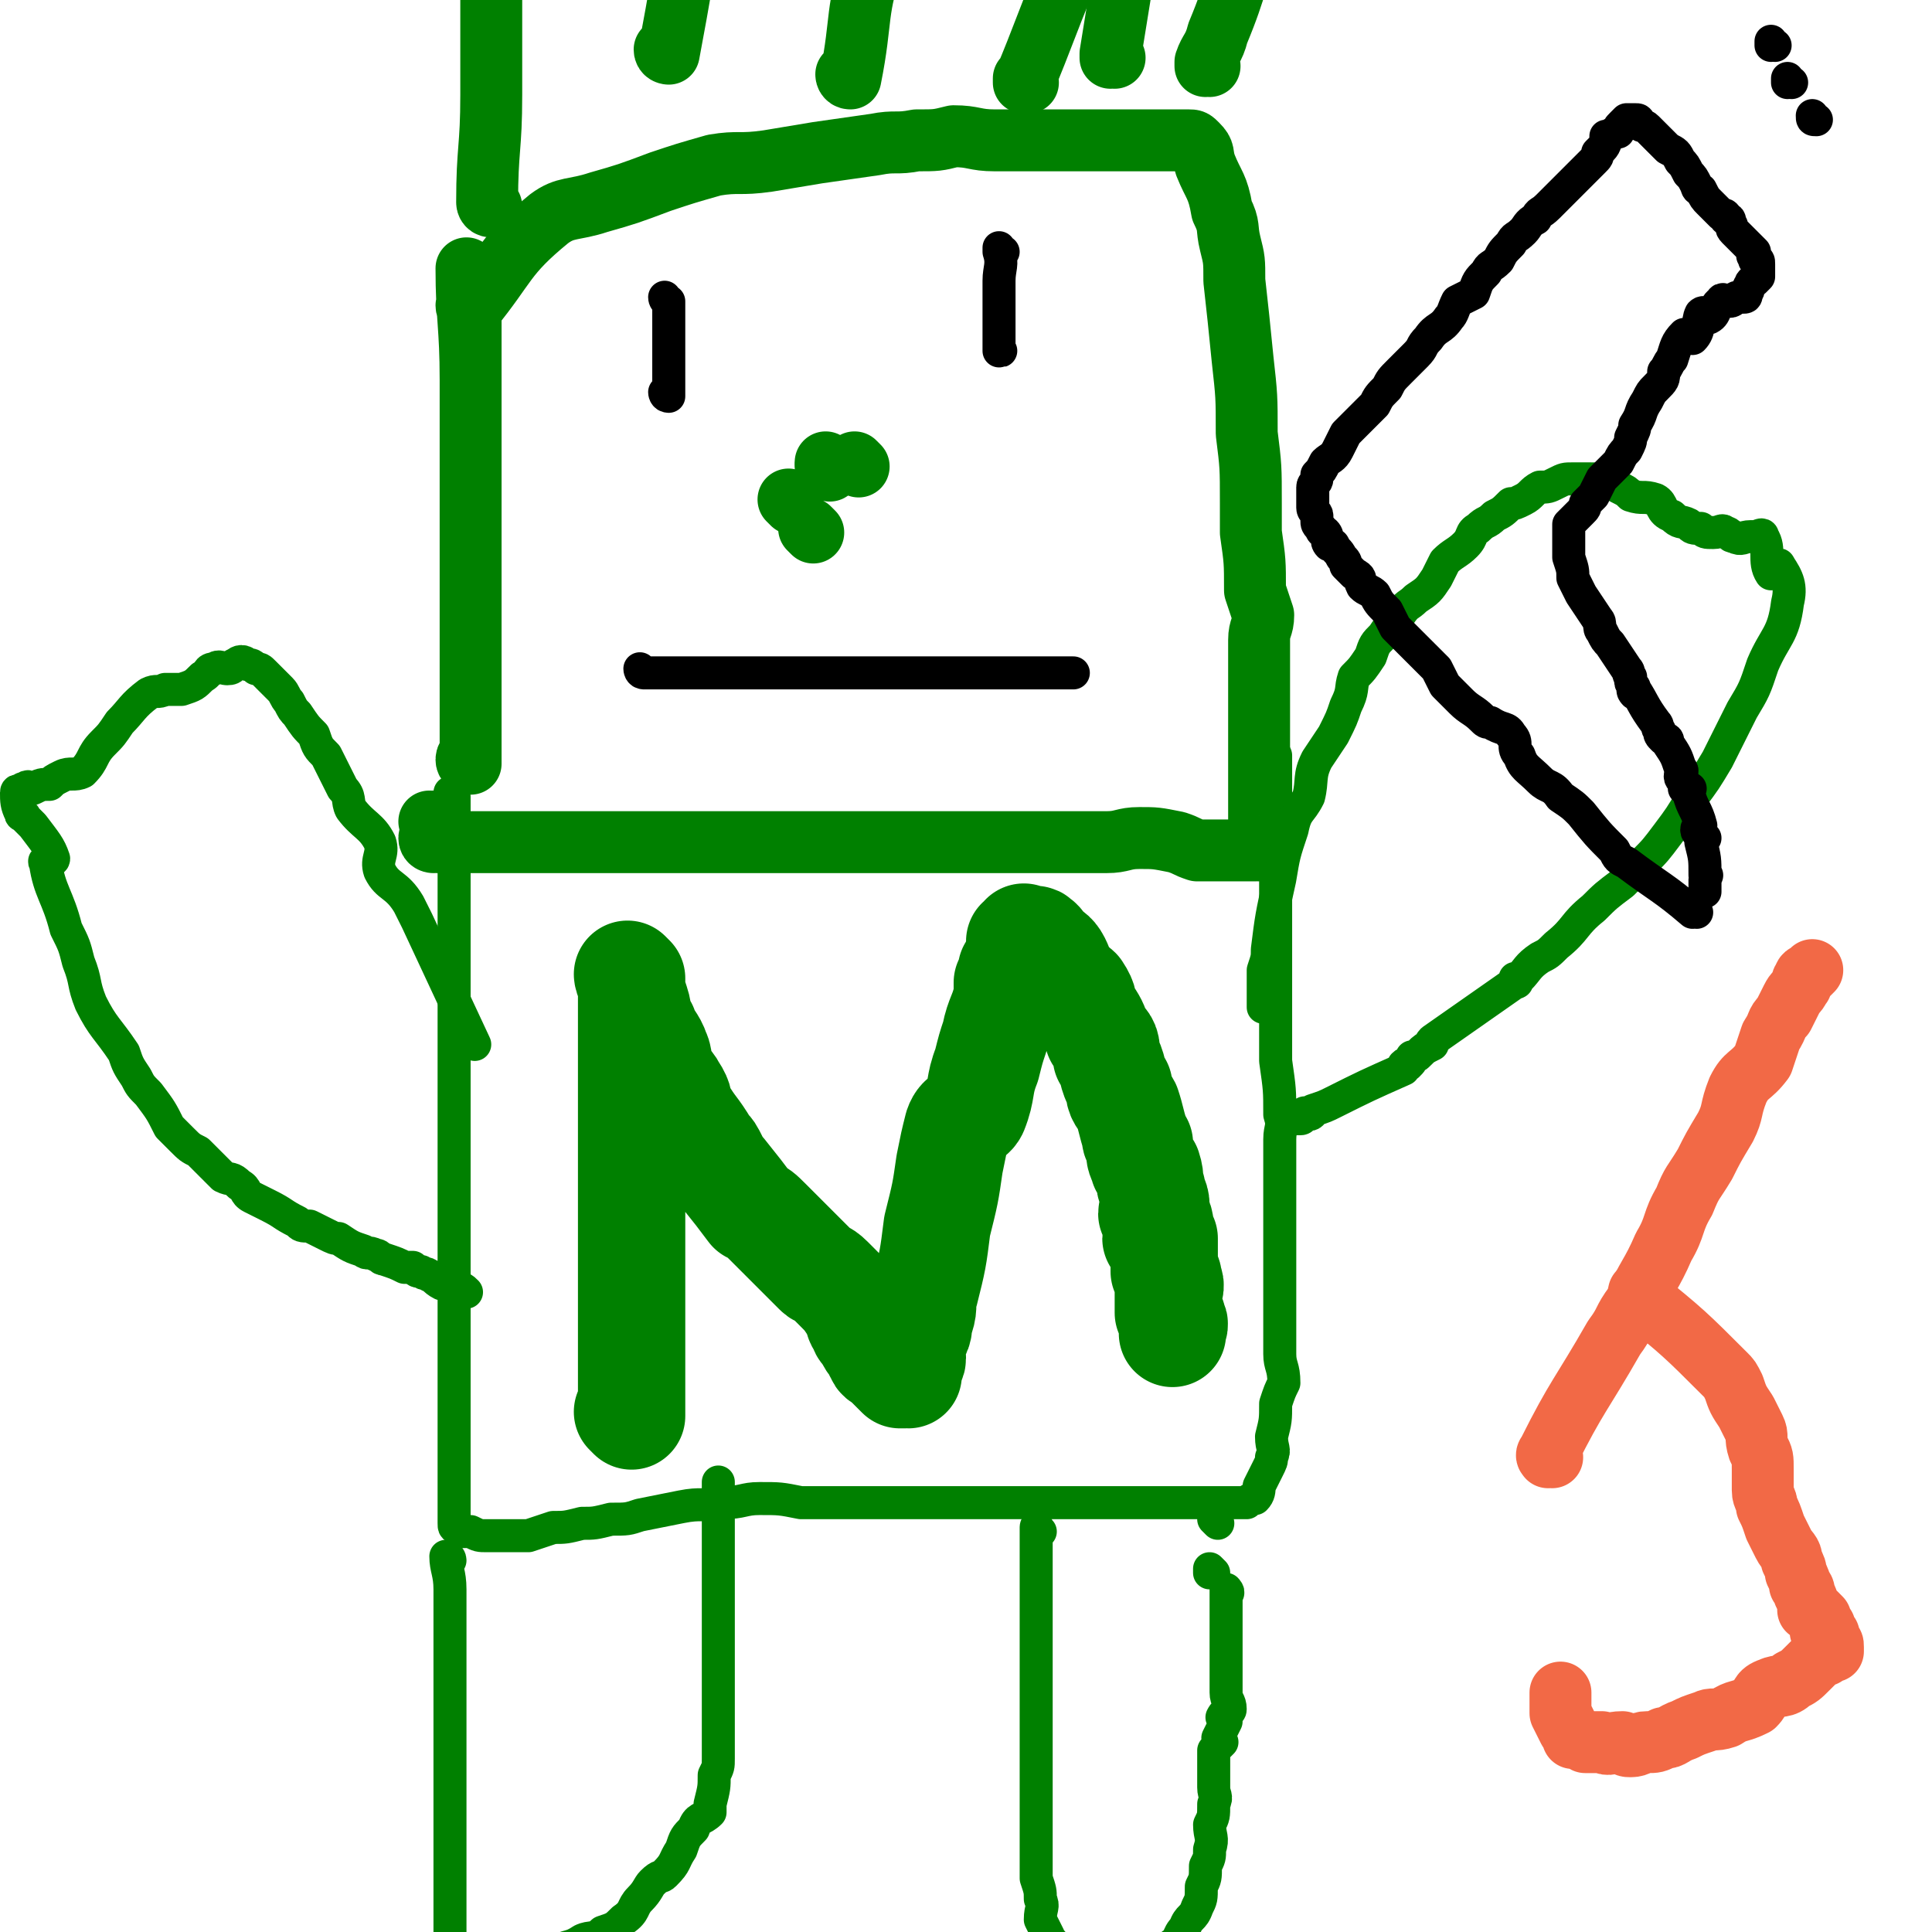
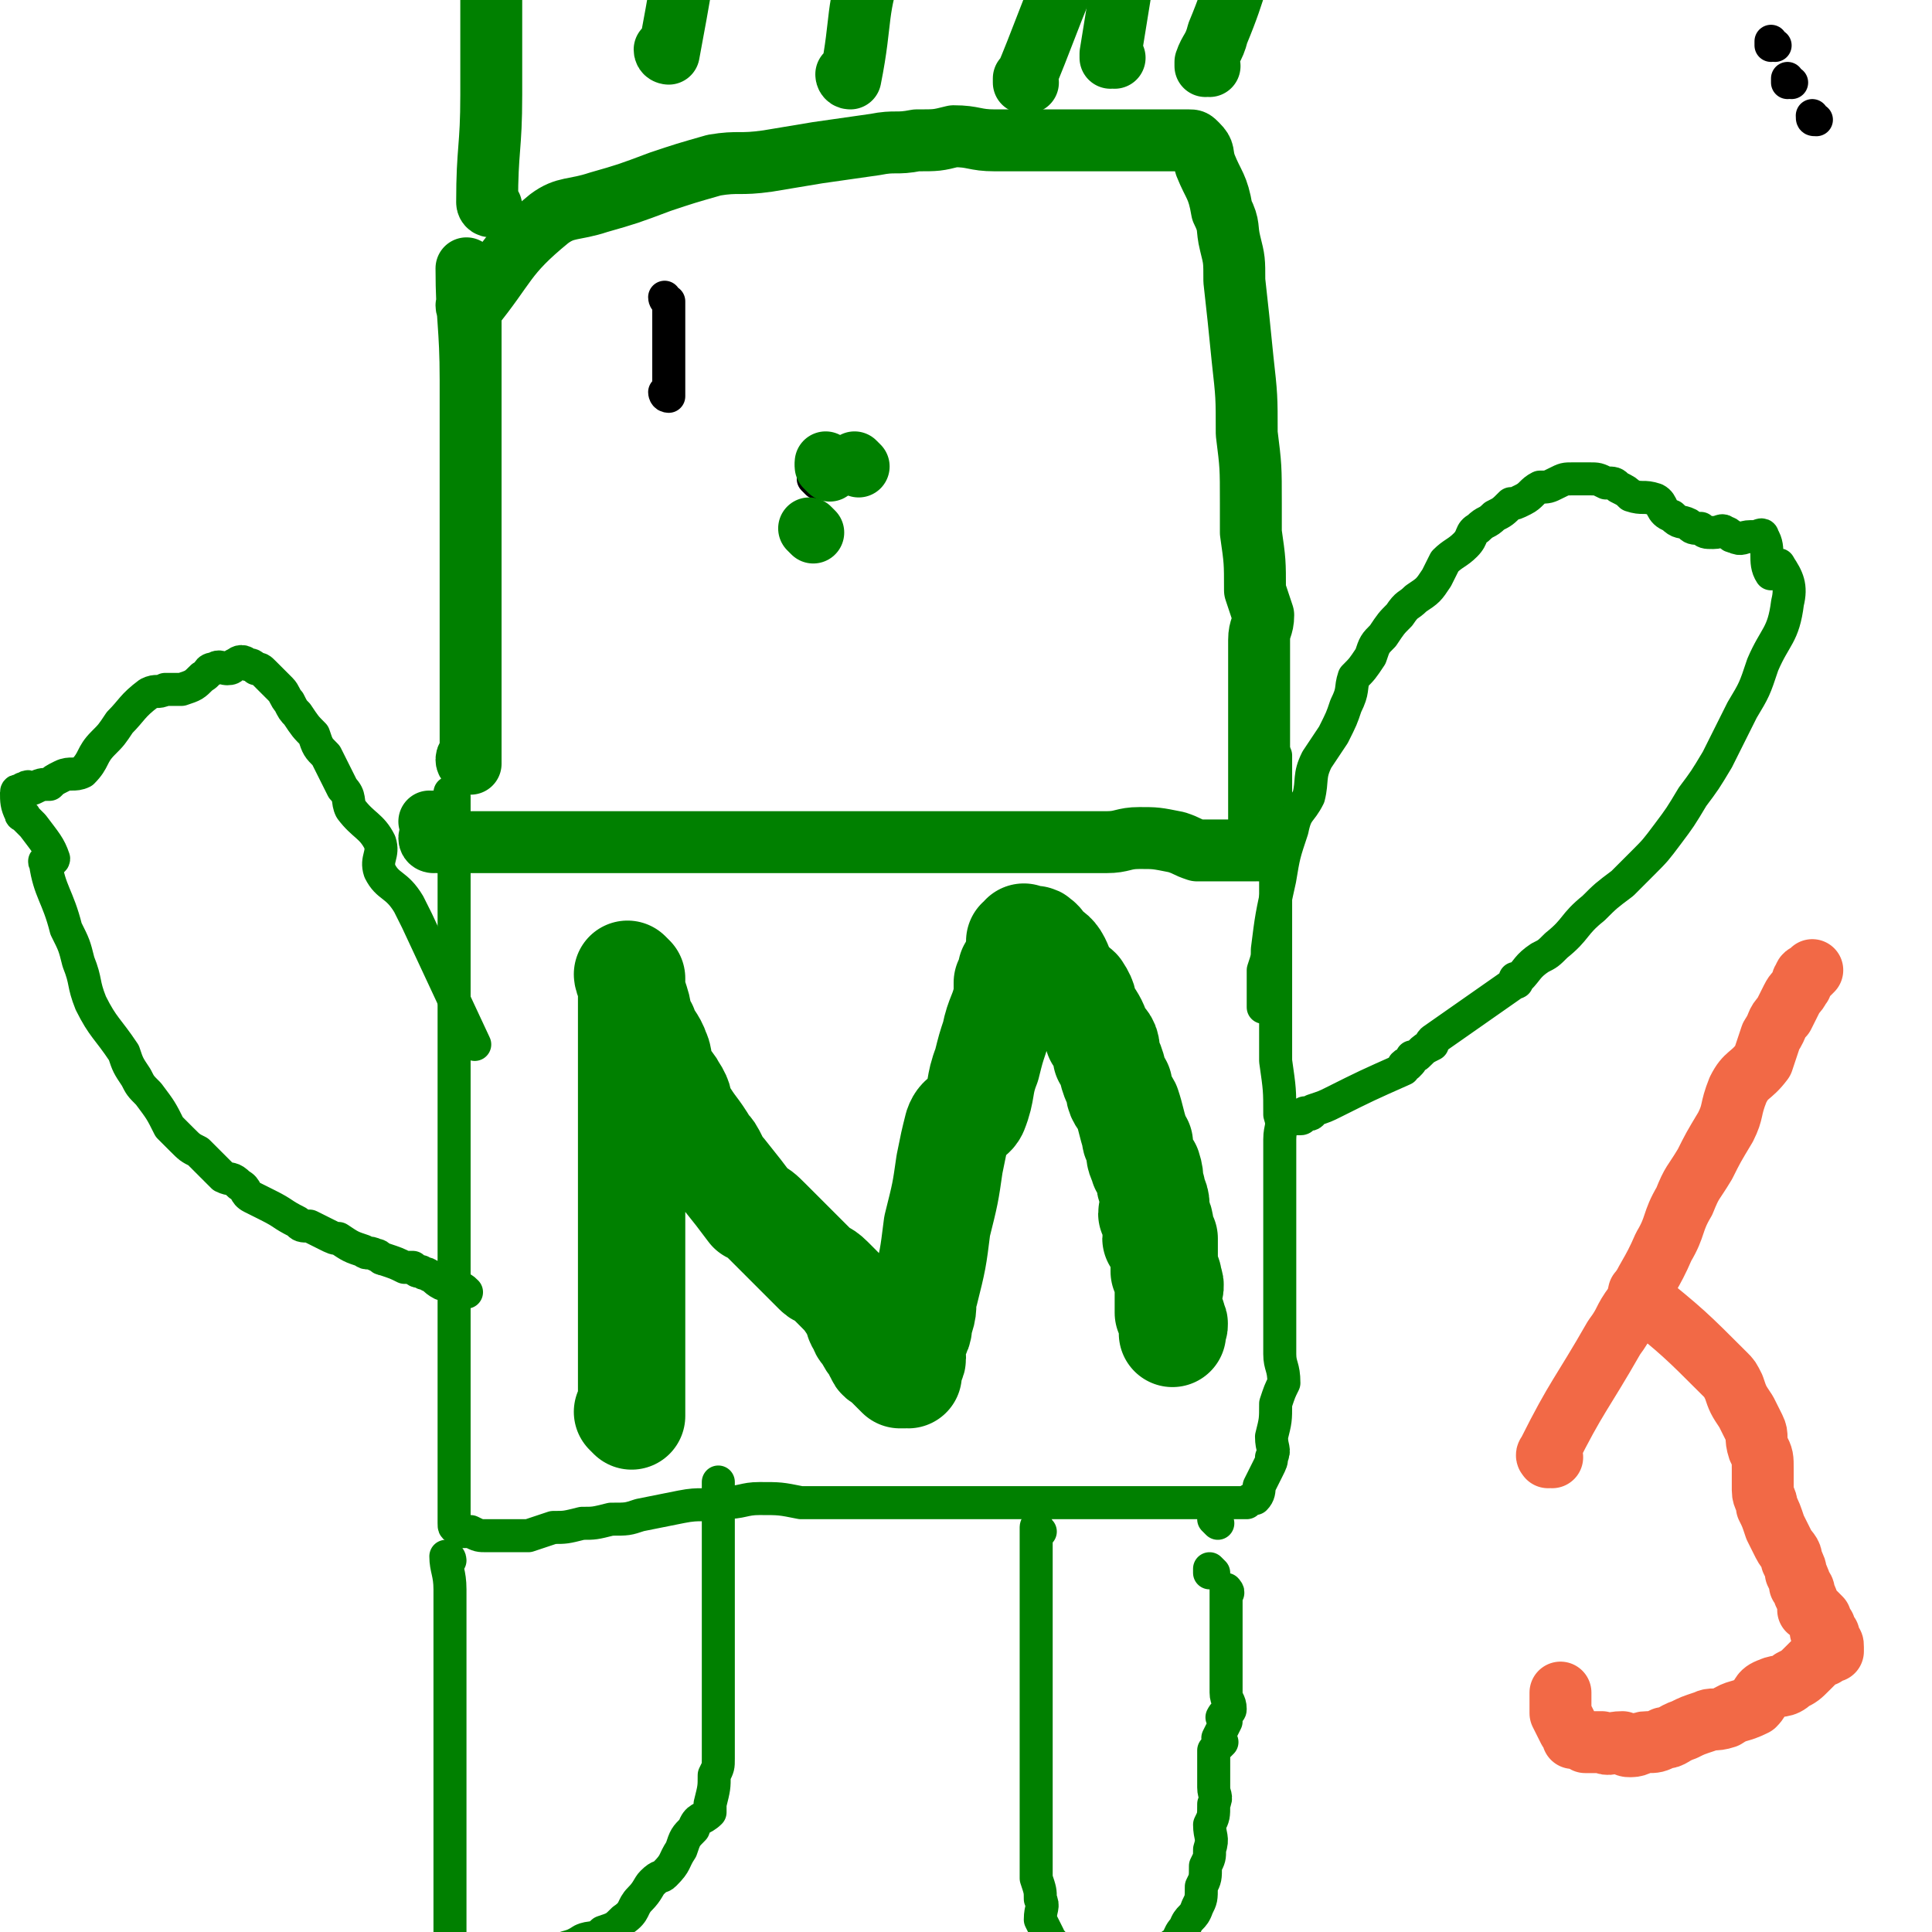
<svg xmlns="http://www.w3.org/2000/svg" viewBox="0 0 468 468" version="1.1">
  <g fill="none" stroke="#008000" stroke-width="15" stroke-linecap="round" stroke-linejoin="round">
    <path d="M114,66c0,0 -1,0 -1,-1 0,0 1,1 1,1 0,0 0,0 0,0 0,0 -1,0 -1,-1 0,0 1,1 1,1 0,0 0,0 0,0 0,0 -1,-1 -1,-1 0,12 1,14 1,27 0,8 0,8 0,16 0,6 0,6 0,11 0,5 0,5 0,11 0,5 0,5 0,10 0,4 0,4 0,9 0,4 0,4 0,8 0,4 0,4 0,9 0,2 0,2 0,4 0,2 0,2 0,5 0,1 0,1 0,2 0,2 0,2 0,3 0,1 0,1 0,2 0,1 0,1 0,1 0,1 0,1 0,1 0,1 0,1 0,1 0,0 0,0 0,0 0,0 -1,0 -1,-1 0,-1 1,-1 1,-2 0,-2 0,-2 0,-4 0,-3 0,-3 0,-7 0,-4 0,-4 0,-8 0,-5 0,-5 0,-10 0,-5 0,-5 0,-10 0,-5 0,-5 0,-10 0,-1 0,-1 0,-3 0,-3 0,-3 0,-6 0,-6 0,-6 0,-13 0,-10 0,-10 0,-21 0,-4 0,-4 0,-7 0,-2 0,-2 0,-3 0,-1 0,-1 0,-3 0,0 0,0 0,-1 0,-1 0,-1 0,-1 0,0 0,0 0,0 0,0 -1,0 -1,-1 0,0 1,1 1,1 0,0 0,0 0,0 9,-11 8,-13 19,-22 4,-3 6,-2 12,-4 7,-2 7,-2 15,-5 6,-2 6,-2 13,-4 6,-1 6,0 13,-1 6,-1 6,-1 12,-2 7,-1 7,-1 14,-2 5,-1 5,0 10,-1 5,0 5,0 9,-1 5,0 5,1 10,1 4,0 4,0 9,0 3,0 3,0 6,0 3,0 3,0 7,0 2,0 2,0 4,0 2,0 2,0 4,0 2,0 2,0 3,0 3,0 3,0 6,0 1,0 1,0 2,0 2,0 2,0 4,0 1,0 1,0 2,0 1,0 1,0 2,1 2,2 1,2 2,5 2,5 3,5 4,11 2,4 1,4 2,8 1,4 1,4 1,9 1,9 1,9 2,19 1,9 1,9 1,18 1,8 1,8 1,17 0,3 0,3 0,7 1,7 1,7 1,14 1,3 1,3 2,6 0,3 -1,3 -1,6 0,3 0,3 0,6 0,3 0,3 0,6 0,5 0,5 0,10 0,1 0,1 0,3 0,2 0,2 0,3 0,2 0,2 0,4 0,2 0,2 0,5 0,1 0,1 0,2 0,1 0,1 0,2 0,1 0,1 0,2 0,2 0,2 0,4 0,0 0,0 0,1 0,0 0,0 0,1 0,0 0,0 0,1 0,0 0,0 0,1 0,0 0,0 0,0 1,0 0,0 0,-1 -1,0 -1,1 -1,1 -1,0 -1,0 -3,0 -1,0 -1,0 -3,0 -4,0 -4,0 -8,0 -3,-1 -2,-1 -5,-2 -5,-1 -5,-1 -9,-1 -4,0 -4,1 -8,1 -3,0 -3,0 -7,0 -5,0 -5,0 -9,0 -5,0 -5,0 -10,0 -6,0 -6,0 -11,0 -5,0 -5,0 -11,0 -5,0 -5,0 -10,0 -5,0 -5,0 -9,0 -6,0 -6,0 -11,0 -5,0 -5,0 -9,0 -10,0 -10,0 -19,0 -6,0 -6,0 -13,0 -2,0 -2,0 -5,0 -2,0 -2,0 -4,0 -2,0 -2,0 -4,0 -2,0 -2,0 -3,0 -3,0 -3,0 -7,0 -1,0 -1,0 -2,0 -1,0 -1,0 -2,0 -1,0 -1,0 -2,0 -2,0 -2,0 -3,0 -1,0 -1,0 -1,0 -1,0 -1,0 -1,0 -1,0 -1,0 -2,0 0,0 0,0 -1,0 -1,0 -1,0 -2,0 0,0 0,0 -1,0 0,0 0,0 -1,0 0,0 0,0 0,0 -1,0 -1,0 -2,0 0,0 0,0 0,0 1,0 0,-1 0,-1 0,0 0,0 0,1 0,0 0,0 0,0 1,0 0,-1 0,-1 0,0 0,1 0,1 0,0 0,0 0,0 0,0 0,0 0,0 0,0 0,-1 -1,-1 0,0 0,0 0,1 0,0 0,0 0,0 0,0 -1,0 -1,-1 0,-1 1,-1 1,-2 0,0 0,0 0,-1 0,0 0,0 0,-1 0,0 0,0 0,0 0,1 -1,0 -1,0 " />
  </g>
  <g fill="none" stroke="#000000" stroke-width="8" stroke-linecap="round" stroke-linejoin="round">
    <path d="M162,73c0,0 -1,0 -1,-1 0,0 0,1 1,1 0,0 0,0 0,0 0,0 -1,0 -1,-1 0,0 0,1 1,1 0,0 0,0 0,0 0,0 -1,0 -1,-1 0,0 0,1 1,1 0,0 0,0 0,0 0,4 0,5 0,9 0,0 0,-1 0,-1 0,6 0,7 0,13 0,0 0,0 0,1 0,0 0,0 0,0 0,0 0,0 0,1 0,0 0,0 0,0 0,0 -1,-1 -1,-1 0,0 0,1 1,1 " />
-     <path d="M243,61c0,0 -1,0 -1,-1 0,0 0,1 0,1 0,0 0,0 0,0 1,0 0,0 0,-1 0,0 0,1 0,1 0,0 0,0 0,0 1,0 0,0 0,-1 0,0 0,1 0,1 0,0 0,0 0,0 1,0 0,0 0,-1 0,0 0,1 0,1 1,3 0,4 0,7 0,1 0,1 0,1 0,2 0,2 0,3 0,0 0,0 0,0 0,4 0,4 0,9 0,0 0,0 0,0 0,1 0,1 0,2 0,0 0,0 0,0 0,1 0,1 0,1 0,0 0,0 0,0 0,1 0,1 0,1 0,0 0,0 0,0 1,0 0,0 0,-1 0,0 0,1 0,1 0,0 0,0 0,0 1,0 0,0 0,-1 0,0 0,1 0,1 0,0 0,0 0,0 1,0 0,0 0,-1 0,0 0,1 0,1 " />
    <path d="M198,117c0,0 -1,-1 -1,-1 " />
-     <path d="M156,163c0,0 -1,-1 -1,-1 0,0 0,1 1,1 0,0 0,0 0,0 0,0 -1,-1 -1,-1 0,0 0,1 1,1 0,0 0,0 0,0 7,0 7,0 15,0 1,0 1,0 1,0 2,0 2,0 5,0 10,0 10,0 20,0 4,0 4,0 7,0 6,0 6,0 12,0 5,0 5,0 9,0 4,0 4,0 7,0 4,0 4,0 8,0 3,0 3,0 5,0 3,0 3,0 5,0 2,0 2,0 5,0 1,0 1,0 3,0 1,0 1,0 2,0 0,0 0,0 0,0 " />
  </g>
  <g fill="none" stroke="#008000" stroke-width="8" stroke-linecap="round" stroke-linejoin="round">
    <path d="M110,193c0,0 -1,-1 -1,-1 0,0 1,0 1,1 0,0 0,0 0,0 0,0 -1,-1 -1,-1 0,0 1,0 1,1 0,0 0,0 0,0 0,0 -1,-1 -1,-1 0,0 1,0 1,1 0,12 0,12 0,23 0,2 0,2 0,4 0,3 0,3 0,6 0,9 0,9 0,18 0,5 0,5 0,9 0,6 0,6 0,12 0,4 0,4 0,9 0,4 0,4 0,9 0,3 0,3 0,6 0,7 0,7 0,15 0,3 0,3 0,7 0,3 0,3 0,6 0,7 0,7 0,13 0,2 0,2 0,4 0,3 0,3 0,6 0,2 0,2 0,4 0,3 0,3 0,7 0,1 0,1 0,2 0,2 0,2 0,3 0,1 0,1 0,2 0,2 0,2 0,4 0,1 0,1 0,1 0,1 0,1 0,1 0,1 0,1 0,1 0,1 0,1 0,3 0,1 0,1 0,1 0,1 0,1 1,1 0,1 0,0 1,1 1,0 1,0 2,0 2,1 2,1 4,1 2,0 2,0 5,0 2,0 2,0 5,0 3,-1 3,-1 6,-2 3,0 3,0 7,-1 3,0 3,0 7,-1 4,0 4,0 7,-1 5,-1 5,-1 10,-2 5,-1 5,0 10,-1 5,0 5,-1 9,-1 5,0 5,0 10,1 3,0 3,0 6,0 4,0 4,0 8,0 4,0 4,0 7,0 4,0 4,0 8,0 4,0 4,0 8,0 3,0 3,0 7,0 3,0 3,0 7,0 3,0 3,0 6,0 3,0 3,0 6,0 3,0 3,0 5,0 3,0 3,0 5,0 2,0 2,0 4,0 2,0 2,0 4,0 2,0 2,0 3,0 2,0 2,0 3,0 2,0 2,0 3,0 2,0 2,0 4,0 1,0 1,0 3,0 1,0 1,0 3,0 1,0 1,0 3,0 1,0 1,0 1,0 1,0 1,0 2,0 1,0 1,0 2,0 1,-1 1,-1 2,-1 1,-1 1,-2 1,-3 1,-2 1,-2 2,-4 1,-2 1,-2 1,-3 1,-2 0,-2 0,-5 1,-4 1,-4 1,-8 1,-3 1,-3 2,-5 0,-4 -1,-4 -1,-7 0,-6 0,-6 0,-13 0,-3 0,-3 0,-6 0,-3 0,-3 0,-6 0,-3 0,-3 0,-5 0,-6 0,-6 0,-11 0,-3 0,-3 0,-6 0,-2 0,-2 0,-5 0,-3 1,-3 0,-6 0,-6 0,-6 -1,-13 0,-3 0,-3 0,-6 0,-4 0,-4 0,-7 0,-3 0,-3 0,-7 0,-6 0,-6 0,-12 0,-3 0,-3 0,-5 0,-3 0,-3 0,-6 0,-4 0,-4 0,-9 0,-2 0,-2 0,-4 0,-1 0,-1 0,-3 0,-2 0,-2 0,-3 0,-3 0,-3 0,-6 0,-1 0,-1 0,-2 0,-1 0,-1 0,-2 0,0 0,0 0,-1 0,-1 0,-1 0,-1 " />
    <path d="M307,244c0,0 -1,-1 -1,-1 0,0 0,0 0,1 0,0 0,0 0,0 1,0 0,-1 0,-1 0,0 0,0 0,1 0,0 0,0 0,0 1,0 0,0 0,-1 0,-4 0,-4 0,-8 1,-3 1,-3 1,-5 1,-8 1,-8 3,-17 1,-6 1,-6 3,-12 1,-5 2,-4 4,-8 1,-4 0,-5 2,-9 2,-3 2,-3 4,-6 2,-4 2,-4 3,-7 2,-4 1,-4 2,-7 2,-2 2,-2 4,-5 1,-3 1,-3 3,-5 2,-3 2,-3 4,-5 2,-3 2,-2 4,-4 3,-2 3,-2 5,-5 1,-2 1,-2 2,-4 2,-2 3,-2 5,-4 2,-2 1,-3 3,-4 2,-2 2,-1 4,-3 2,-1 2,-1 4,-3 1,0 1,0 3,-1 2,-1 2,-2 4,-3 2,0 2,0 4,-1 2,-1 2,-1 4,-1 2,0 2,0 4,0 2,0 2,0 4,1 2,0 2,0 3,1 2,1 2,1 3,2 3,1 3,0 6,1 2,1 1,3 4,4 2,2 2,1 4,2 1,1 1,1 3,1 1,1 1,1 3,1 2,0 2,-1 3,0 1,0 1,1 2,1 2,1 2,0 4,0 0,0 0,0 1,0 1,0 2,-1 2,0 2,3 0,6 2,9 0,0 2,-3 2,-2 2,3 3,5 2,9 -1,8 -3,8 -6,15 -2,6 -2,6 -5,11 -3,6 -3,6 -6,12 -3,5 -3,5 -6,9 -3,5 -3,5 -6,9 -3,4 -3,4 -6,7 -3,3 -3,3 -5,5 -4,3 -4,3 -7,6 -5,4 -4,5 -9,9 -2,2 -2,2 -4,3 -3,2 -3,3 -5,5 0,0 0,0 0,0 -1,0 -1,0 -1,0 0,1 1,1 0,1 -10,7 -10,7 -20,14 -1,1 0,1 0,1 -2,1 -2,1 -3,2 -1,1 -1,1 -2,1 0,1 0,1 -1,2 0,0 0,-1 -1,0 0,0 0,0 0,1 0,0 0,0 0,0 -9,4 -9,4 -17,8 -2,1 -2,1 -5,2 0,0 0,1 -1,1 -1,0 -1,-1 -1,0 -1,0 0,1 -1,1 0,0 -1,0 -1,0 0,0 0,0 0,0 0,0 0,-1 -1,-1 0,0 1,0 1,1 0,0 0,0 0,0 " />
    <path d="M115,253c0,0 -1,-1 -1,-1 0,0 0,0 1,1 0,0 0,0 0,0 0,0 -1,-1 -1,-1 0,0 0,0 1,1 0,0 0,0 0,0 0,0 -1,-1 -1,-1 0,0 0,0 1,1 0,0 0,0 0,0 0,0 -1,-1 -1,-1 0,0 0,0 1,1 0,0 0,0 0,0 -7,-15 -7,-15 -14,-30 -1,-2 -1,-2 -2,-4 -3,-5 -5,-4 -7,-8 -1,-3 1,-4 0,-7 -2,-4 -4,-4 -7,-8 -1,-2 0,-3 -2,-5 -2,-4 -2,-4 -4,-8 -2,-2 -2,-2 -3,-5 -2,-2 -2,-2 -4,-5 -1,-1 -1,-1 -2,-3 -1,-1 -1,-2 -2,-3 -1,-1 -1,-1 -2,-2 -1,-1 -1,-1 -2,-2 -1,-1 -1,-1 -2,-1 -1,-1 -1,-1 -2,-1 -1,-1 -2,-1 -3,0 -1,0 0,1 -2,1 -1,0 -2,-1 -3,0 -2,0 -1,1 -3,2 -2,2 -2,2 -5,3 -2,0 -2,0 -4,0 -2,1 -2,0 -4,1 -4,3 -4,4 -7,7 -2,3 -2,3 -4,5 -3,3 -2,4 -5,7 -2,1 -3,0 -5,1 -2,1 -2,1 -3,2 -2,0 -2,0 -4,1 -1,0 -1,-1 -2,0 -1,0 0,0 -1,1 0,0 -1,-1 -1,0 0,2 0,3 1,5 0,1 1,0 1,1 1,1 1,1 2,2 3,4 4,5 5,8 0,1 -3,0 -2,1 1,7 3,8 5,16 2,4 2,4 3,8 2,5 1,5 3,10 3,6 4,6 8,12 1,3 1,3 3,6 1,2 1,2 3,4 3,4 3,4 5,8 2,2 2,2 3,3 2,2 2,2 4,3 3,3 3,3 6,6 2,1 2,0 4,2 2,1 1,2 3,3 2,1 2,1 4,2 4,2 3,2 7,4 1,1 1,1 3,1 2,1 2,1 4,2 2,1 2,1 3,1 3,2 3,2 6,3 1,1 1,0 3,1 1,0 1,1 2,1 3,1 3,1 5,2 1,0 1,0 2,0 1,1 1,1 2,1 1,1 1,0 2,1 1,0 1,1 3,2 0,0 0,-1 1,0 0,0 0,0 1,1 0,0 0,-1 1,0 2,0 2,0 3,1 " />
    <path d="M109,378c0,0 -1,-1 -1,-1 0,0 1,0 1,1 0,0 0,0 0,0 0,0 -1,-1 -1,-1 0,0 1,0 1,1 0,0 0,0 0,0 0,0 -1,-1 -1,-1 0,0 1,0 1,1 0,0 0,0 0,0 0,0 -1,-1 -1,-1 0,0 1,0 1,1 0,0 0,0 0,0 0,0 -1,-1 -1,-1 0,0 1,0 1,1 0,0 0,0 0,0 0,0 -1,-1 -1,-1 0,3 1,4 1,8 0,12 0,12 0,24 0,5 0,5 0,10 0,6 0,6 0,12 0,5 0,5 0,9 0,4 0,4 0,7 0,4 0,4 0,8 0,2 0,2 0,4 0,3 0,3 0,6 0,1 0,1 0,3 0,2 0,2 0,3 0,1 0,1 0,1 0,1 0,1 0,2 0,1 -1,2 0,2 1,1 2,0 4,0 2,0 2,1 4,0 3,0 3,0 6,0 3,-1 3,-1 5,-1 3,-1 3,-1 6,-2 4,-2 4,-1 7,-3 2,-1 3,0 5,-2 3,-1 3,-1 5,-3 3,-2 2,-3 4,-5 2,-2 2,-3 3,-4 2,-2 2,-1 3,-2 3,-3 2,-3 4,-6 1,-3 1,-3 3,-5 1,-3 2,-2 4,-4 0,-1 0,-1 0,-2 1,-4 1,-4 1,-7 1,-2 1,-2 1,-4 0,-3 0,-3 0,-6 0,-6 0,-6 0,-11 0,-3 0,-3 0,-5 0,-3 0,-3 0,-5 0,-3 0,-3 0,-5 0,-3 0,-3 0,-7 0,-2 0,-2 0,-4 0,-1 0,-1 0,-2 0,-1 0,-1 0,-2 0,-2 0,-2 0,-4 0,-1 0,-1 0,-2 0,-1 0,-1 0,-2 0,-2 0,-2 0,-4 0,-1 0,-1 0,-2 0,-1 0,-1 0,-2 0,-1 0,-1 0,-1 0,-1 0,-1 0,-2 0,0 0,0 0,0 0,-1 0,-1 0,-1 " />
    <path d="M252,371c0,0 -1,-1 -1,-1 0,0 0,0 0,1 0,0 0,0 0,0 1,0 0,-1 0,-1 0,0 0,0 0,1 0,0 0,0 0,0 1,0 0,-1 0,-1 0,0 0,0 0,1 0,0 0,0 0,0 1,0 0,-1 0,-1 0,0 0,0 0,1 0,0 0,0 0,0 1,0 0,-2 0,-1 0,13 0,16 0,29 0,1 0,-2 0,-1 0,2 0,3 0,6 0,1 0,1 0,2 0,10 0,10 0,19 0,3 0,3 0,5 0,4 0,4 0,7 0,3 0,3 0,6 0,3 0,3 0,7 0,2 0,2 0,5 1,3 1,3 1,5 1,2 0,2 0,5 1,2 1,2 2,4 0,1 1,1 2,3 1,1 1,1 2,2 0,1 0,1 1,2 1,1 1,2 2,2 2,0 2,-1 3,-1 2,1 1,2 2,2 2,0 2,0 4,-1 1,0 1,1 3,0 1,0 2,0 3,-1 2,-2 2,-2 4,-4 2,-1 3,0 4,-2 2,-1 1,-2 3,-4 1,-3 2,-2 3,-5 1,-2 1,-2 1,-5 1,-2 1,-2 1,-5 1,-2 1,-2 1,-4 1,-3 0,-3 0,-6 1,-2 1,-2 1,-5 1,-2 0,-2 0,-4 0,-1 0,-1 0,-3 0,-2 0,-2 0,-3 0,-2 0,-2 0,-3 1,-1 1,-1 2,-2 0,0 -1,-1 -1,-1 1,-2 1,-2 2,-4 0,-1 -1,-1 -1,-1 1,-2 2,-1 2,-2 0,-2 -1,-2 -1,-4 0,-3 0,-3 0,-6 0,-4 0,-4 0,-9 0,-3 0,-3 0,-6 0,-1 0,-1 0,-1 0,-1 0,-1 0,-1 0,-1 0,-1 0,-1 0,0 0,0 0,0 1,0 0,-1 0,-1 0,0 0,0 0,1 0,0 0,0 0,0 1,0 0,-1 0,-1 " />
    <path d="M295,369c0,0 -1,-1 -1,-1 " />
    <path d="M294,381c0,0 -1,-1 -1,-1 0,0 0,0 0,1 0,0 0,0 0,0 1,0 0,-1 0,-1 0,0 0,0 0,1 0,0 0,0 0,0 1,0 0,-1 0,-1 " />
  </g>
  <g fill="none" stroke="#008000" stroke-width="26" stroke-linecap="round" stroke-linejoin="round">
    <path d="M153,343c0,0 -1,-1 -1,-1 0,0 0,0 1,1 0,0 0,0 0,0 0,0 -1,-1 -1,-1 0,0 0,0 1,1 0,0 0,0 0,0 0,0 -1,-1 -1,-1 0,0 0,0 1,1 0,0 0,0 0,0 0,0 -1,-1 -1,-1 0,0 0,0 1,1 0,0 0,0 0,0 0,-4 0,-4 0,-8 0,-1 0,-1 0,-2 0,-1 0,-1 0,-1 0,-4 0,-4 0,-7 0,-1 0,-1 0,-2 0,-1 0,-1 0,-2 0,-5 0,-5 0,-9 0,-11 0,-11 0,-22 0,-3 0,-3 0,-7 0,-2 0,-2 0,-5 0,-4 0,-4 0,-9 0,-1 0,-1 0,-3 0,-1 0,-1 0,-3 0,-1 0,-1 0,-3 0,-3 0,-3 0,-6 0,-1 0,-1 0,-2 0,-1 0,-1 0,-2 0,-2 0,-2 0,-3 0,-1 0,-1 0,-1 0,-1 0,-1 0,-2 0,-1 0,-1 0,-1 0,-2 0,-2 0,-3 0,-1 0,-1 0,-2 0,0 0,0 0,-1 0,0 0,0 0,0 0,0 0,0 0,0 0,0 -1,-1 -1,-1 0,0 0,0 1,1 0,0 0,0 0,0 0,0 -1,-1 -1,-1 0,0 0,0 1,1 0,0 0,0 0,0 0,0 -1,-1 -1,-1 0,0 0,1 1,2 0,0 0,0 0,0 0,2 0,2 1,5 1,3 0,3 2,6 1,3 2,3 3,6 1,2 0,3 1,5 1,2 2,2 3,4 2,3 1,3 2,5 3,5 3,4 6,9 1,1 1,1 2,3 1,2 1,2 2,3 4,5 4,5 7,9 2,1 2,1 4,3 2,2 2,2 3,3 2,2 2,2 3,3 3,3 3,3 6,6 1,1 1,0 3,2 1,1 1,1 2,2 2,2 2,2 4,5 1,1 0,1 1,2 0,1 0,1 1,2 0,1 0,1 1,2 1,2 1,2 2,3 1,1 0,1 1,2 0,1 1,1 1,1 1,1 1,1 1,1 0,0 0,0 1,1 0,0 0,0 1,1 0,0 0,0 0,0 0,0 0,0 1,1 0,0 0,0 0,0 0,0 0,0 1,0 0,0 0,0 0,0 0,0 -1,-1 -1,-1 0,0 1,1 2,1 0,-1 -1,-1 0,-2 0,-1 1,-1 1,-2 0,-1 -1,-1 0,-2 0,-2 0,-2 1,-4 1,-2 0,-2 1,-4 1,-3 0,-3 1,-6 2,-8 2,-8 3,-16 2,-8 2,-8 3,-15 1,-5 1,-5 2,-9 1,-3 3,-2 4,-4 2,-5 1,-6 3,-11 1,-4 1,-4 2,-7 1,-5 2,-5 3,-10 0,-1 0,-1 0,-3 1,-1 1,-1 1,-3 1,-1 1,-1 1,-2 1,-1 1,-1 1,-2 0,-1 0,-1 0,-1 1,-1 0,-1 0,-1 0,-1 0,-1 0,-1 0,0 0,0 0,0 1,0 1,0 1,0 0,0 0,0 0,0 1,0 0,-1 0,-1 0,0 0,0 0,1 0,0 0,0 0,0 1,0 0,-1 0,-1 0,0 0,0 0,1 0,0 0,0 0,0 1,0 1,0 2,0 0,0 1,-1 1,0 1,0 1,1 2,2 1,1 2,1 3,3 1,2 1,3 2,5 1,1 2,1 3,2 2,3 1,3 2,5 2,3 2,3 3,6 2,2 2,2 2,5 2,3 1,4 3,7 0,3 1,3 2,5 1,3 1,4 2,7 0,1 0,1 1,2 0,3 0,3 1,5 0,1 0,0 1,1 1,3 0,3 1,5 0,2 1,2 1,4 0,1 -1,1 -1,2 1,1 2,1 2,3 0,2 -1,2 -1,3 1,1 2,0 2,0 0,1 0,1 0,3 0,1 0,1 0,2 0,2 0,2 0,3 1,1 1,1 1,2 1,2 0,2 0,3 0,1 0,1 0,3 0,1 0,1 0,2 1,1 1,1 1,2 1,1 0,1 0,3 " />
  </g>
  <g fill="none" stroke="#F26946" stroke-width="15" stroke-linecap="round" stroke-linejoin="round">
    <path d="M376,353c0,0 -1,-1 -1,-1 0,0 0,0 0,1 0,0 0,0 0,0 1,0 -1,0 0,-1 7,-14 8,-14 16,-28 3,-4 2,-4 5,-8 3,-7 4,-7 7,-14 3,-5 2,-6 5,-11 2,-5 2,-4 5,-9 2,-4 2,-4 5,-9 2,-4 1,-4 3,-9 2,-4 3,-3 6,-7 1,-3 1,-3 2,-6 2,-3 1,-3 3,-5 1,-2 1,-2 2,-4 1,-2 1,-1 2,-3 1,-1 0,-1 1,-2 0,-1 1,-1 1,-1 1,-1 1,-1 1,-1 " />
    <path d="M398,314c-1,0 -1,-1 -1,-1 0,0 0,0 0,1 0,0 0,0 0,0 0,0 0,-1 0,-1 0,0 0,0 0,1 0,0 0,0 0,0 0,0 0,-1 0,-1 0,0 0,0 0,1 0,0 0,0 0,0 11,9 11,9 21,19 1,1 1,1 2,3 1,3 1,3 3,6 1,2 1,2 2,4 1,2 0,2 1,5 1,2 1,2 1,5 0,3 0,3 0,5 0,2 1,2 1,4 1,2 1,2 2,5 1,2 1,2 2,4 1,2 2,2 2,4 1,2 1,2 1,3 1,2 1,2 1,3 1,1 1,1 1,2 1,2 1,2 1,4 1,0 1,0 1,0 1,1 1,1 2,2 0,1 0,2 1,2 0,1 -1,1 -1,1 0,1 1,0 2,1 0,0 -1,1 -1,1 0,0 1,0 1,1 0,0 0,0 0,0 1,0 1,0 1,1 0,0 0,0 0,0 0,0 0,0 0,1 0,0 -1,-1 -1,0 -1,0 0,0 -1,1 -1,0 -1,0 -2,1 -1,1 -1,1 -2,2 -2,2 -2,2 -4,3 -2,2 -3,1 -5,2 -3,1 -2,2 -4,4 -4,2 -4,1 -7,3 -3,1 -3,0 -5,1 -3,1 -3,1 -5,2 -3,1 -3,2 -5,2 -2,1 -2,1 -4,1 -2,0 -2,1 -4,1 -1,0 -1,0 -2,-1 -3,0 -3,1 -5,0 -2,0 -2,0 -4,0 -1,-1 -2,-1 -3,-1 0,-1 0,-1 -1,-2 -1,-2 -1,-2 -2,-4 0,-1 0,-1 0,-2 0,-1 0,-1 0,-2 0,-1 0,-1 0,-1 0,0 0,0 0,0 " />
  </g>
  <g fill="none" stroke="#008000" stroke-width="15" stroke-linecap="round" stroke-linejoin="round">
    <path d="M119,50c0,0 -1,0 -1,-1 0,0 0,1 1,1 0,0 0,0 0,0 0,0 -1,0 -1,-1 0,0 0,1 1,1 0,0 0,0 0,0 0,0 -1,0 -1,-1 0,-13 1,-13 1,-26 0,-11 0,-11 0,-21 0,-16 0,-16 0,-32 0,-23 0,-23 0,-45 " />
    <path d="M162,13c0,0 -1,0 -1,-1 0,0 1,1 1,1 3,-16 3,-17 6,-34 1,-10 1,-10 2,-20 0,0 0,0 0,0 " />
    <path d="M206,19c0,0 -1,0 -1,-1 0,0 0,1 1,1 0,0 0,0 0,0 3,-15 1,-16 6,-30 2,-5 4,-4 7,-9 9,-19 9,-20 18,-39 0,0 0,0 0,0 " />
    <path d="M249,20c0,0 -1,0 -1,-1 0,0 0,1 0,1 5,-12 5,-13 10,-25 3,-7 2,-8 7,-14 3,-5 4,-4 8,-9 5,-9 3,-11 9,-20 9,-12 10,-11 20,-23 " />
    <path d="M293,16c0,0 -1,0 -1,-1 0,0 0,1 0,1 0,0 0,0 0,0 1,0 0,0 0,-1 1,-3 2,-3 3,-7 5,-12 4,-13 9,-25 2,-4 2,-4 5,-8 3,-6 5,-5 8,-11 5,-11 2,-13 8,-23 5,-7 7,-6 13,-11 " />
    <path d="M270,14c0,0 -1,0 -1,-1 0,0 0,1 0,1 0,0 0,0 0,0 1,0 0,0 0,-1 5,-31 5,-31 11,-63 0,0 0,0 0,0 " />
    <path d="M197,129c0,0 -1,-1 -1,-1 " />
    <path d="M208,113c0,0 -1,-1 -1,-1 " />
    <path d="M201,113c0,0 -1,-1 -1,-1 " />
-     <path d="M192,122c0,0 -1,-1 -1,-1 " />
    <path d="M201,114c0,0 -1,-1 -1,-1 " />
  </g>
  <g fill="none" stroke="#000000" stroke-width="8" stroke-linecap="round" stroke-linejoin="round">
-     <path d="M411,221c-1,0 -1,-1 -1,-1 0,0 0,0 0,1 0,0 0,0 0,0 0,0 0,-1 0,-1 0,0 0,0 0,1 0,0 0,0 0,0 0,0 0,-1 0,-1 0,0 0,0 0,1 0,0 0,0 0,0 0,0 0,-1 0,-1 0,0 0,1 0,1 -7,-6 -8,-6 -16,-12 -2,-1 -2,-1 -3,-3 -4,-4 -4,-4 -8,-9 -2,-2 -2,-2 -5,-4 -2,-3 -3,-2 -5,-4 -3,-3 -4,-3 -5,-6 -2,-2 0,-3 -2,-5 -1,-2 -2,-1 -5,-3 -1,0 -1,0 -2,-1 -2,-2 -3,-2 -5,-4 -2,-2 -2,-2 -4,-4 -1,-2 -1,-2 -2,-4 -3,-3 -3,-3 -6,-6 -2,-2 -2,-2 -4,-4 -1,-2 -1,-2 -2,-4 -2,-2 -2,-2 -3,-4 -1,-1 -2,-1 -3,-2 -1,-2 0,-2 -2,-3 -1,-1 -1,-1 -2,-2 0,-1 0,-1 -1,-2 -1,-2 -1,-1 -2,-3 0,0 -1,0 -1,0 -1,-1 0,-2 -1,-3 0,0 -1,0 -1,-1 -1,-1 -1,-1 -1,-2 0,0 0,0 0,-1 0,-1 -1,-1 -1,-2 0,-1 0,-1 0,-2 0,0 0,0 0,-1 0,-1 0,-1 0,-2 0,-1 1,-1 1,-2 0,0 0,0 0,-1 1,-1 1,-1 2,-3 1,-1 2,-1 3,-3 1,-2 1,-2 2,-4 2,-2 2,-2 3,-3 2,-2 2,-2 4,-4 1,-2 1,-2 3,-4 1,-2 1,-2 3,-4 2,-2 2,-2 4,-4 2,-2 1,-2 3,-4 2,-3 3,-2 5,-5 1,-1 1,-2 2,-4 2,-1 2,-1 4,-2 1,-3 1,-3 3,-5 1,-2 1,-1 3,-3 1,-2 1,-2 3,-4 1,-2 1,-1 3,-3 1,-1 1,-2 3,-3 1,-2 1,-1 3,-3 1,-1 1,-1 2,-2 1,-1 1,-1 2,-2 1,-1 1,-1 2,-2 1,-1 1,-1 2,-2 1,-1 1,-1 2,-2 1,-1 1,-1 1,-1 1,-1 1,-1 1,-2 1,-1 1,-1 1,-1 1,-1 1,-2 1,-3 1,0 1,0 1,0 1,-1 1,-1 2,-1 0,-1 0,-1 1,-2 0,0 0,0 1,-1 0,0 0,0 0,0 0,0 0,0 1,0 0,0 0,0 0,0 1,0 1,0 1,0 1,0 1,0 1,1 1,1 1,0 2,1 1,1 1,1 2,2 2,2 2,2 3,3 2,1 2,1 3,3 1,1 1,1 2,3 1,1 1,1 2,3 0,0 0,1 1,1 1,2 1,2 2,3 0,0 0,0 1,1 1,1 1,1 2,2 1,0 1,0 1,1 1,0 1,0 1,1 1,1 0,1 1,2 1,1 1,1 1,1 1,1 1,1 1,1 1,1 1,1 1,1 1,1 1,1 2,2 0,1 -1,1 0,1 0,1 0,1 0,1 1,0 1,0 1,1 0,0 0,0 0,0 0,0 0,0 0,1 0,0 0,0 0,0 0,1 0,1 0,2 0,0 0,0 -1,1 0,0 -1,0 -1,1 -1,1 0,1 -1,2 0,1 0,1 -1,1 0,0 -1,0 -1,0 -1,0 -1,1 -2,1 -1,0 -2,-1 -2,0 -2,1 -1,3 -3,4 0,0 -1,-2 -2,-1 -1,2 0,4 -2,6 0,0 -1,-1 -2,-1 -2,2 -2,3 -3,6 -1,1 -1,2 -2,3 0,2 0,2 -2,4 -1,1 -1,1 -2,3 -2,3 -1,3 -3,6 0,1 0,1 -1,3 0,1 0,1 -1,3 -1,1 -1,1 -2,3 -1,1 -1,1 -2,2 -1,1 -1,1 -2,2 -1,2 -1,2 -2,4 -1,1 -1,1 -2,2 0,1 0,1 -1,2 -1,1 -1,1 -2,2 -1,1 -1,1 -1,1 0,1 0,1 0,1 0,1 0,1 0,2 0,1 0,1 0,2 0,0 0,0 0,0 0,0 0,0 0,1 0,0 0,0 0,0 0,0 0,0 0,1 0,0 0,0 0,1 1,3 1,3 1,5 1,2 1,2 2,4 2,3 2,3 4,6 1,1 0,2 1,3 1,2 1,2 2,3 2,3 2,3 4,6 1,1 0,1 1,2 0,1 0,1 0,1 0,1 1,1 1,2 0,0 0,0 0,0 0,0 0,0 0,1 0,0 0,0 0,0 0,0 0,-1 0,-1 0,0 0,1 0,1 0,0 0,0 0,0 0,0 0,-1 0,-1 0,0 0,1 0,1 0,0 0,0 0,0 0,0 0,-1 0,-1 0,0 0,1 0,1 0,0 0,0 0,0 0,0 0,-1 0,-1 0,0 0,1 0,1 0,0 0,0 0,0 0,0 -1,-1 0,-1 2,3 2,4 5,8 1,1 0,1 1,2 0,1 0,1 1,2 0,0 0,0 0,0 0,0 0,0 0,0 1,0 1,0 1,1 0,0 0,0 0,0 2,3 2,3 3,6 1,1 0,1 0,2 0,1 1,1 1,2 0,1 0,1 0,1 0,0 1,-1 1,0 1,0 0,0 0,1 1,4 2,4 3,8 0,1 -1,0 -1,1 0,1 1,1 2,2 0,0 -1,0 -1,0 0,0 0,0 0,1 0,0 0,0 0,0 0,0 0,-1 0,-1 0,0 0,0 0,1 0,0 0,0 0,0 0,0 0,-1 0,-1 0,0 0,0 0,1 0,0 0,0 0,0 0,0 0,-1 0,-1 0,0 0,0 0,1 0,0 0,0 0,0 1,4 1,4 1,8 1,0 0,0 0,1 0,0 0,0 0,1 0,1 0,1 0,1 0,0 0,0 0,0 0,0 0,0 0,1 0,0 0,0 0,0 0,0 0,-1 0,-1 0,0 0,0 0,1 0,0 0,0 0,0 0,0 0,-1 0,-1 0,0 0,0 0,1 0,0 0,0 0,0 0,0 0,-1 0,-1 " />
    <path d="M430,11c-1,0 -1,0 -1,-1 0,0 0,1 0,1 0,0 0,0 0,0 0,0 0,0 0,-1 0,0 0,1 0,1 0,0 0,0 0,0 0,0 0,0 0,-1 0,0 0,1 0,1 " />
    <path d="M434,20c-1,0 -1,0 -1,-1 0,0 0,1 0,1 0,0 0,0 0,0 0,0 0,0 0,-1 0,0 0,1 0,1 0,0 0,0 0,0 " />
    <path d="M440,29c-1,0 -1,0 -1,-1 " />
  </g>
</svg>